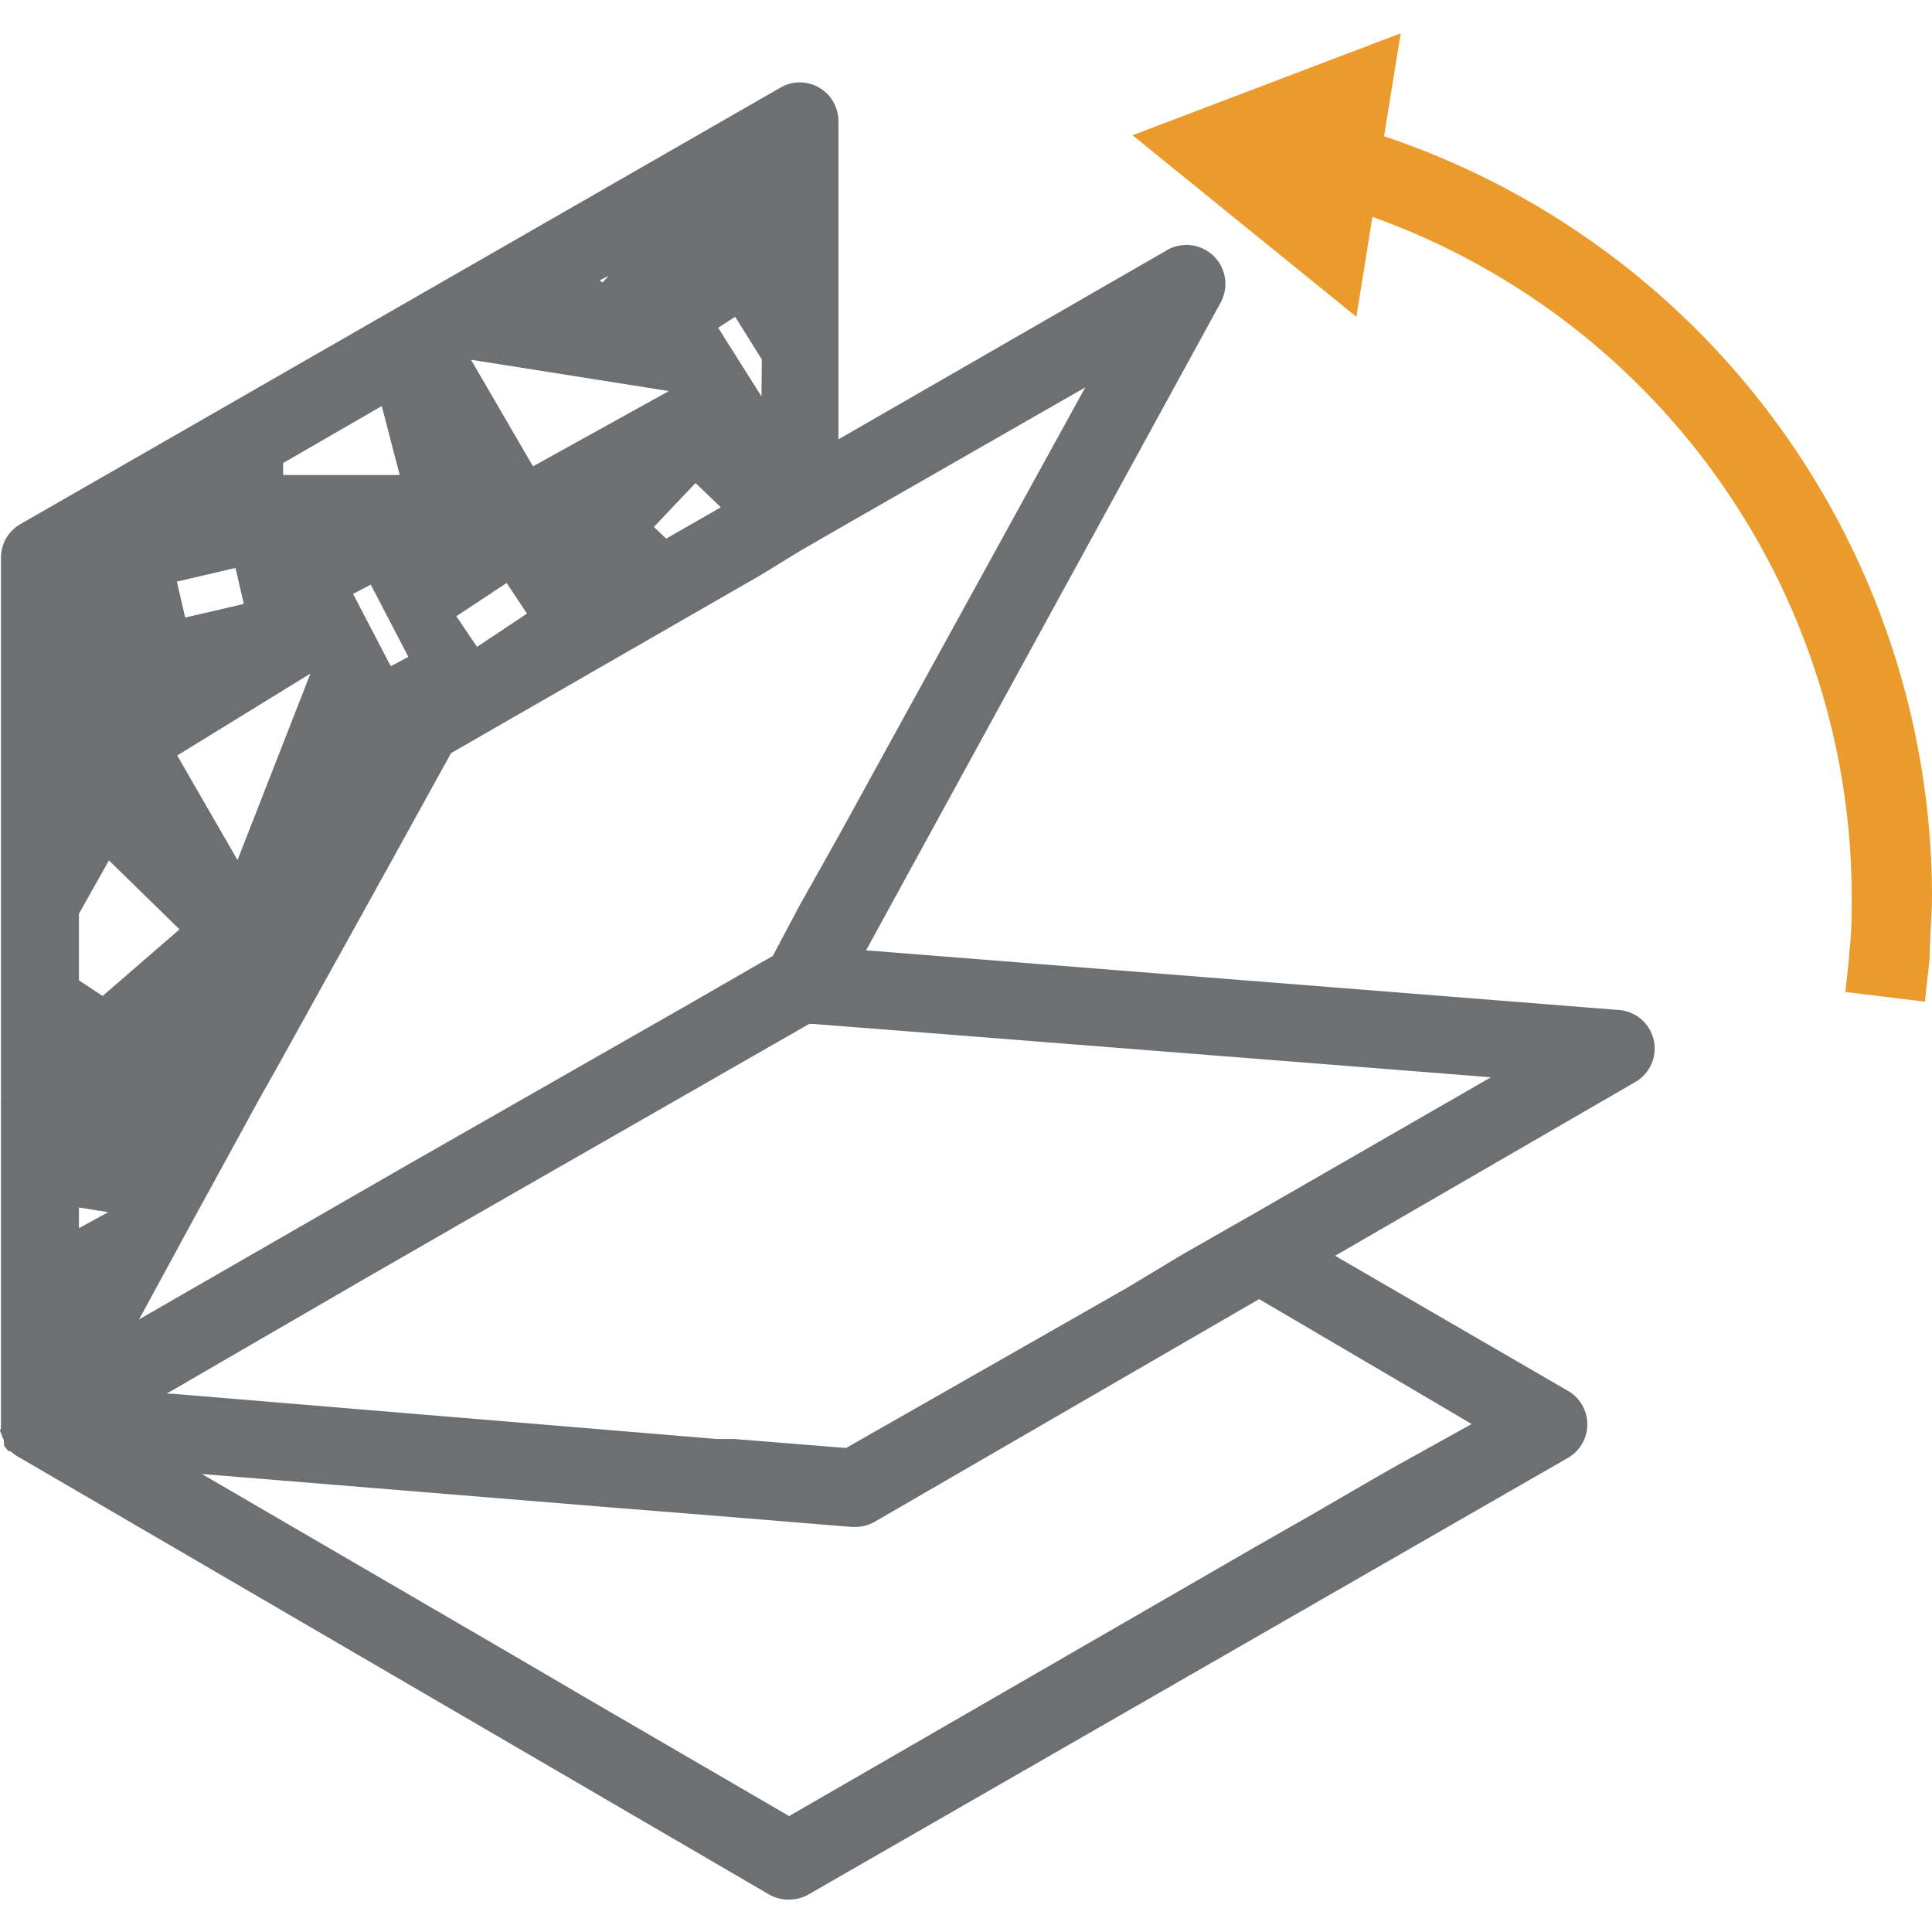
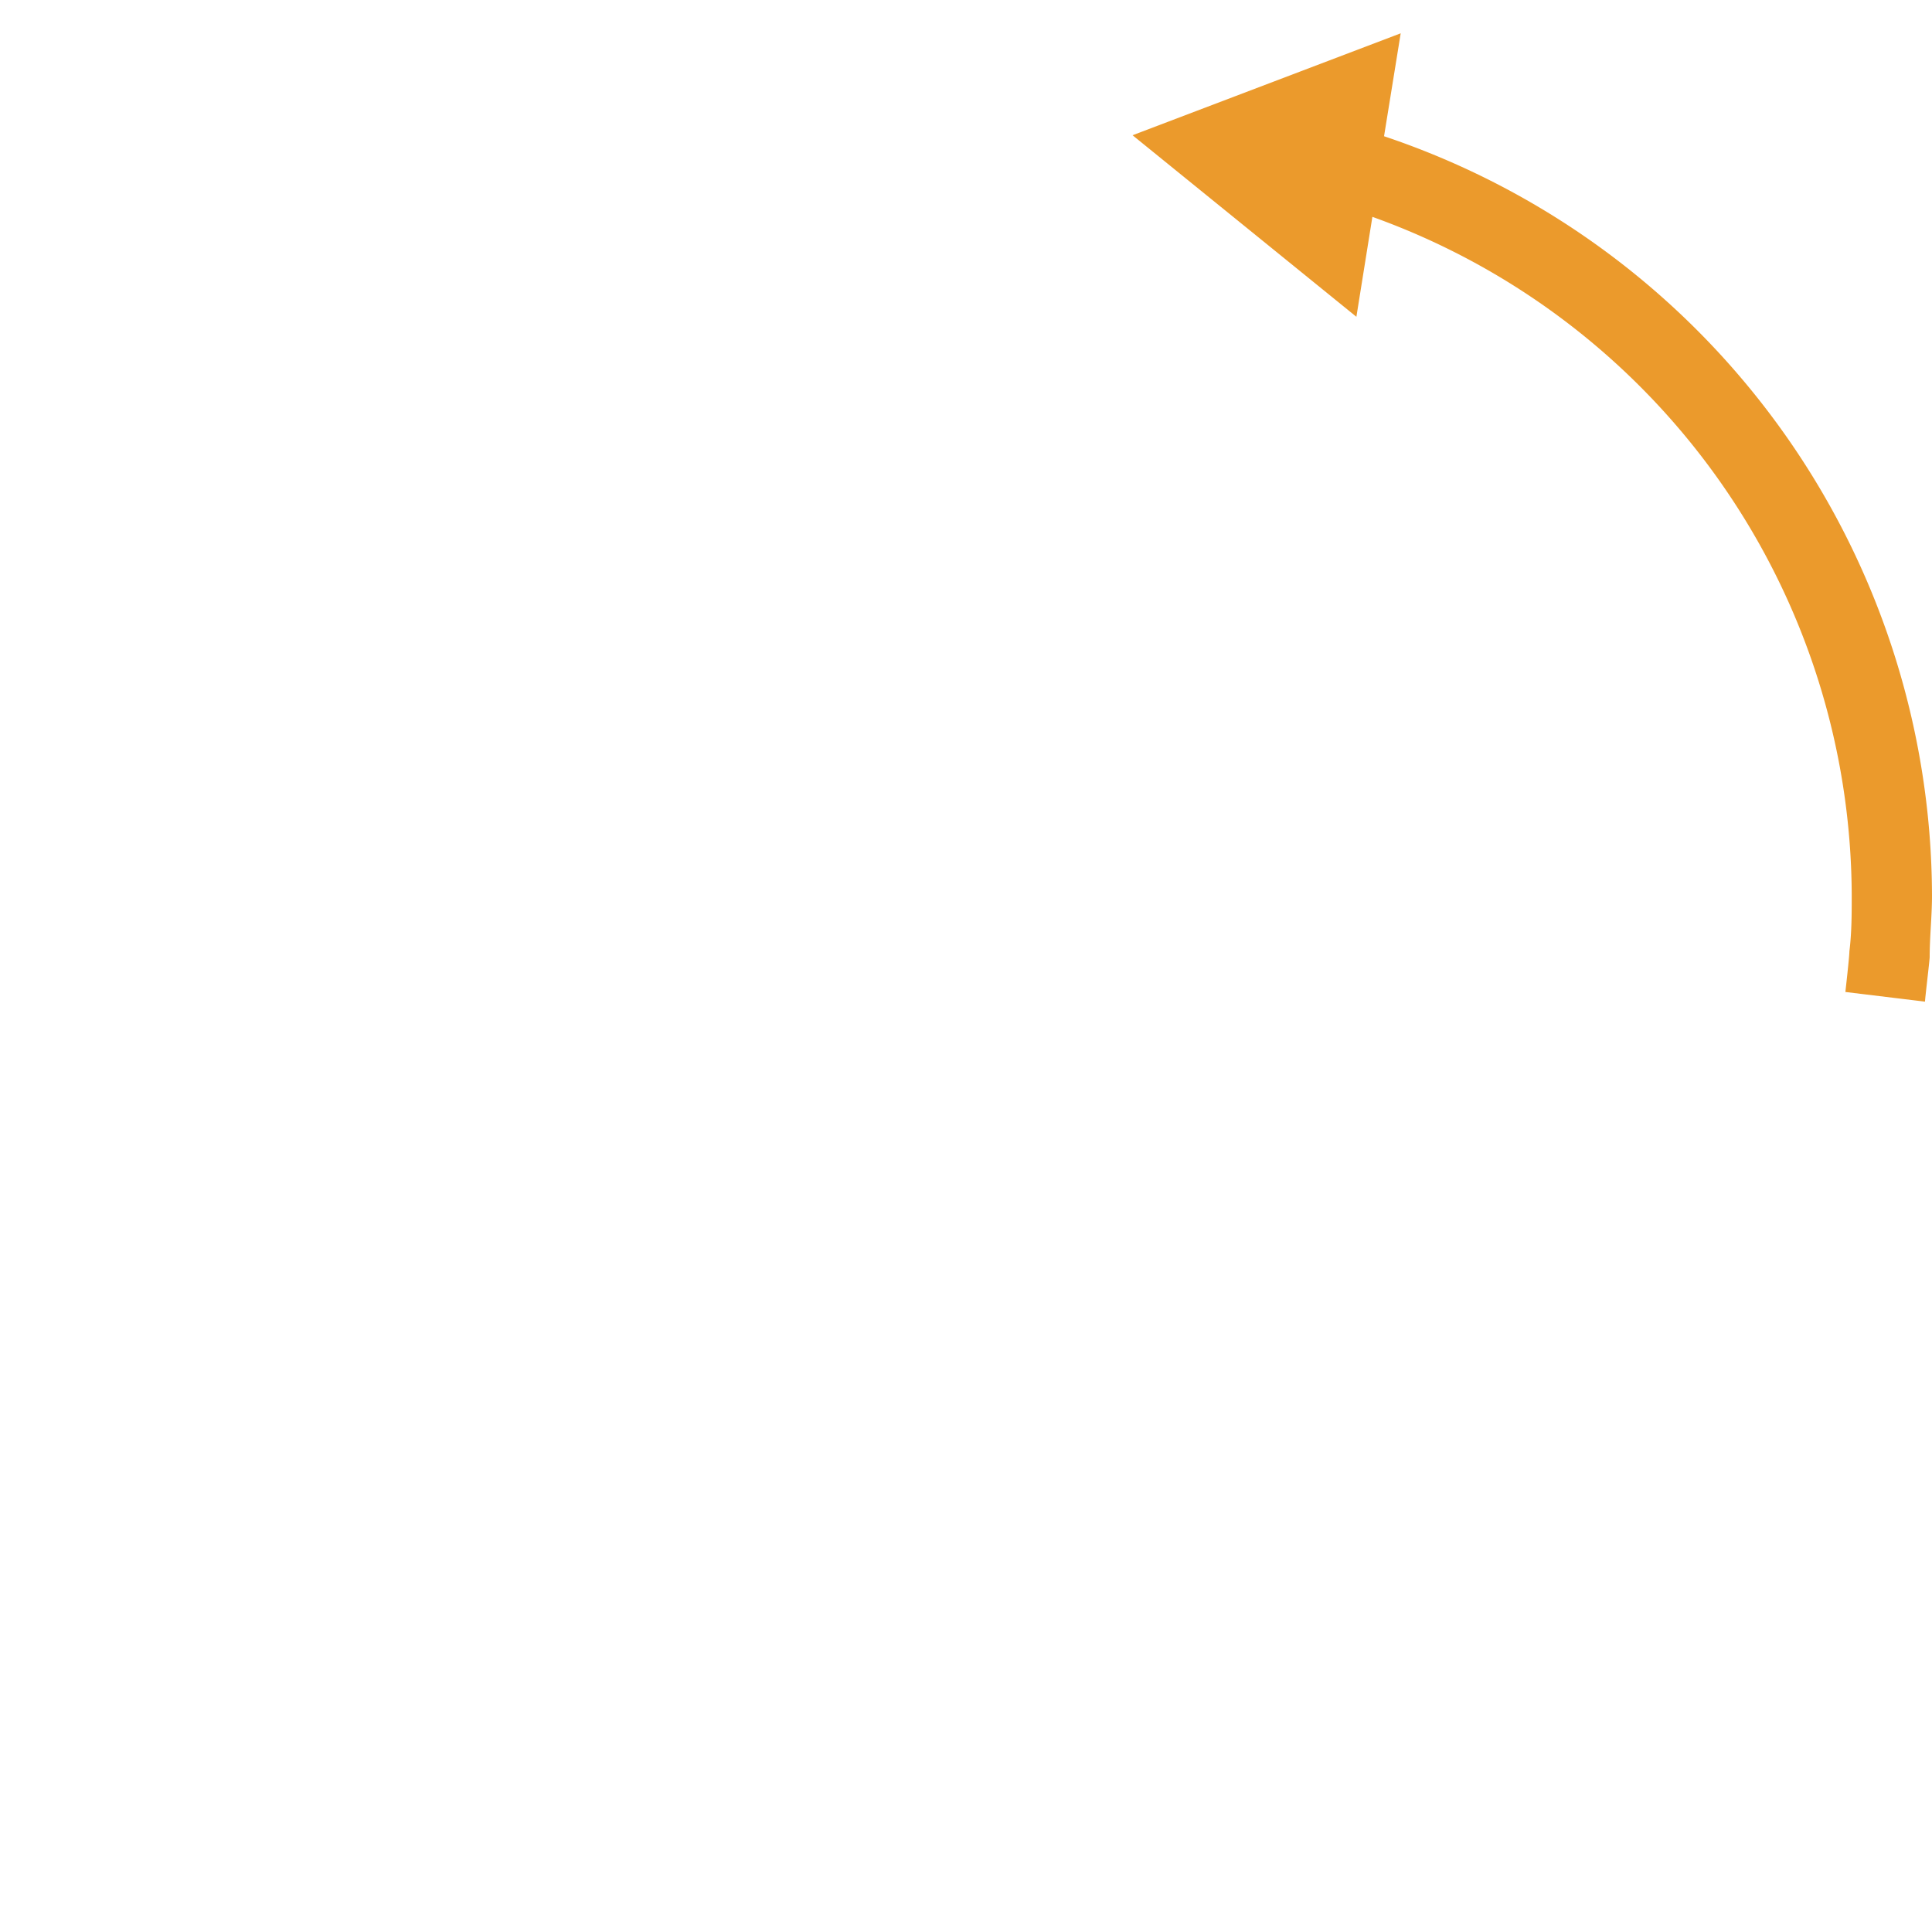
<svg xmlns="http://www.w3.org/2000/svg" id="Layer_1" data-name="Layer 1" viewBox="0 0 58 58">
  <defs>
    <style>.cls-1{fill:#eb9a2c;}.cls-2{fill:#6e6f71;}</style>
  </defs>
  <path class="cls-1" d="M41.55,4.09,42.05,1,34,4.06l6.72,5.45.48-3A21.71,21.71,0,0,1,55.59,26.89c0,.54,0,1.11-.07,1.67,0,.16-.11,1.12-.12,1.22l2.39.29c0-.09.13-1.16.14-1.33,0-.62.07-1.24.07-1.85A24.11,24.11,0,0,0,41.55,4.09Z" />
-   <path class="cls-2" d="M0,42.94a.5.5,0,0,0,.05.13.87.87,0,0,0,.07.17.22.22,0,0,0,0,.08,0,0,0,0,0,0,0s0,0,0,.07a1.09,1.09,0,0,0,.13.17l.06,0a1.24,1.24,0,0,0,.18.14L23.1,56.88a1.2,1.2,0,0,0,1.16,0L47.08,43.76a1.16,1.16,0,0,0,0-2l-7-4.06,9-5.21a1.16,1.16,0,0,0-.49-2.17L26,28.53,36.63,9.11A1.17,1.17,0,0,0,35,7.53l-9.83,5.66V3.63a1.16,1.16,0,0,0-.58-1,1.15,1.15,0,0,0-1.16,0L.62,15.73a1.16,1.16,0,0,0-.59,1V33.07a.49.49,0,0,0,0,.12v9.19s0,.09,0,.14v.19a1.09,1.09,0,0,0,0,.18S0,42.92,0,42.94ZM32.58,11.63,25.19,25.07,24,27.19,23.2,28.7l-.34.19-.78.45-1.58.91L15,33.39l-2.68,1.53L4.4,39.48l-.23.13.13-.23,1.63-3,.33-.6L7.78,33l.53-.94L11.67,26l.43-.78,1.44-2.61,9.32-5.36L24,16.55l1.16-.67ZM44.76,32.34l-6.95,4-2.33,1.33-1.66,1-.58.33L25.4,43.47l-3.35-.27-.52,0L5.16,41.84H5L8,40.1l3-1.74,2.47-1.42.17-.1,10.65-6.1h.13l4.35.34ZM22.86,11.9h0l-1.3-2.06.51-.33.8,1.28ZM13.7,18.5l1.51-1,.61.92-1.5,1ZM20,16.17l-.37-.35,1.25-1.32.76.73ZM16,14,14.14,10.8l5.94.94Zm-4.27,6-1.13-2.17.53-.28,1.13,2.17ZM2.37,36.25l.88.14-.88.48ZM7.13,25.82,5.32,22.68l4-2.46ZM5.56,18.54l-.25-1.08,1.76-.41.25,1.08ZM3.27,25.83,5.39,27.9l-2.31,2-.71-.47v-2Zm15-17.55-.18.2L18,8.42Zm-6.81,3.91L12,14.26H8.5l0-.36ZM42.91,42l.66.39.61.36L41.93,44l-.53.3-2,1.16-1.56.89L23.69,54.52,17.64,51l-2.22-1.3L6.06,44.25l12.22,1,2.89.23,4.4.36h.09a1.2,1.2,0,0,0,.59-.15L37.8,39Z" />
</svg>